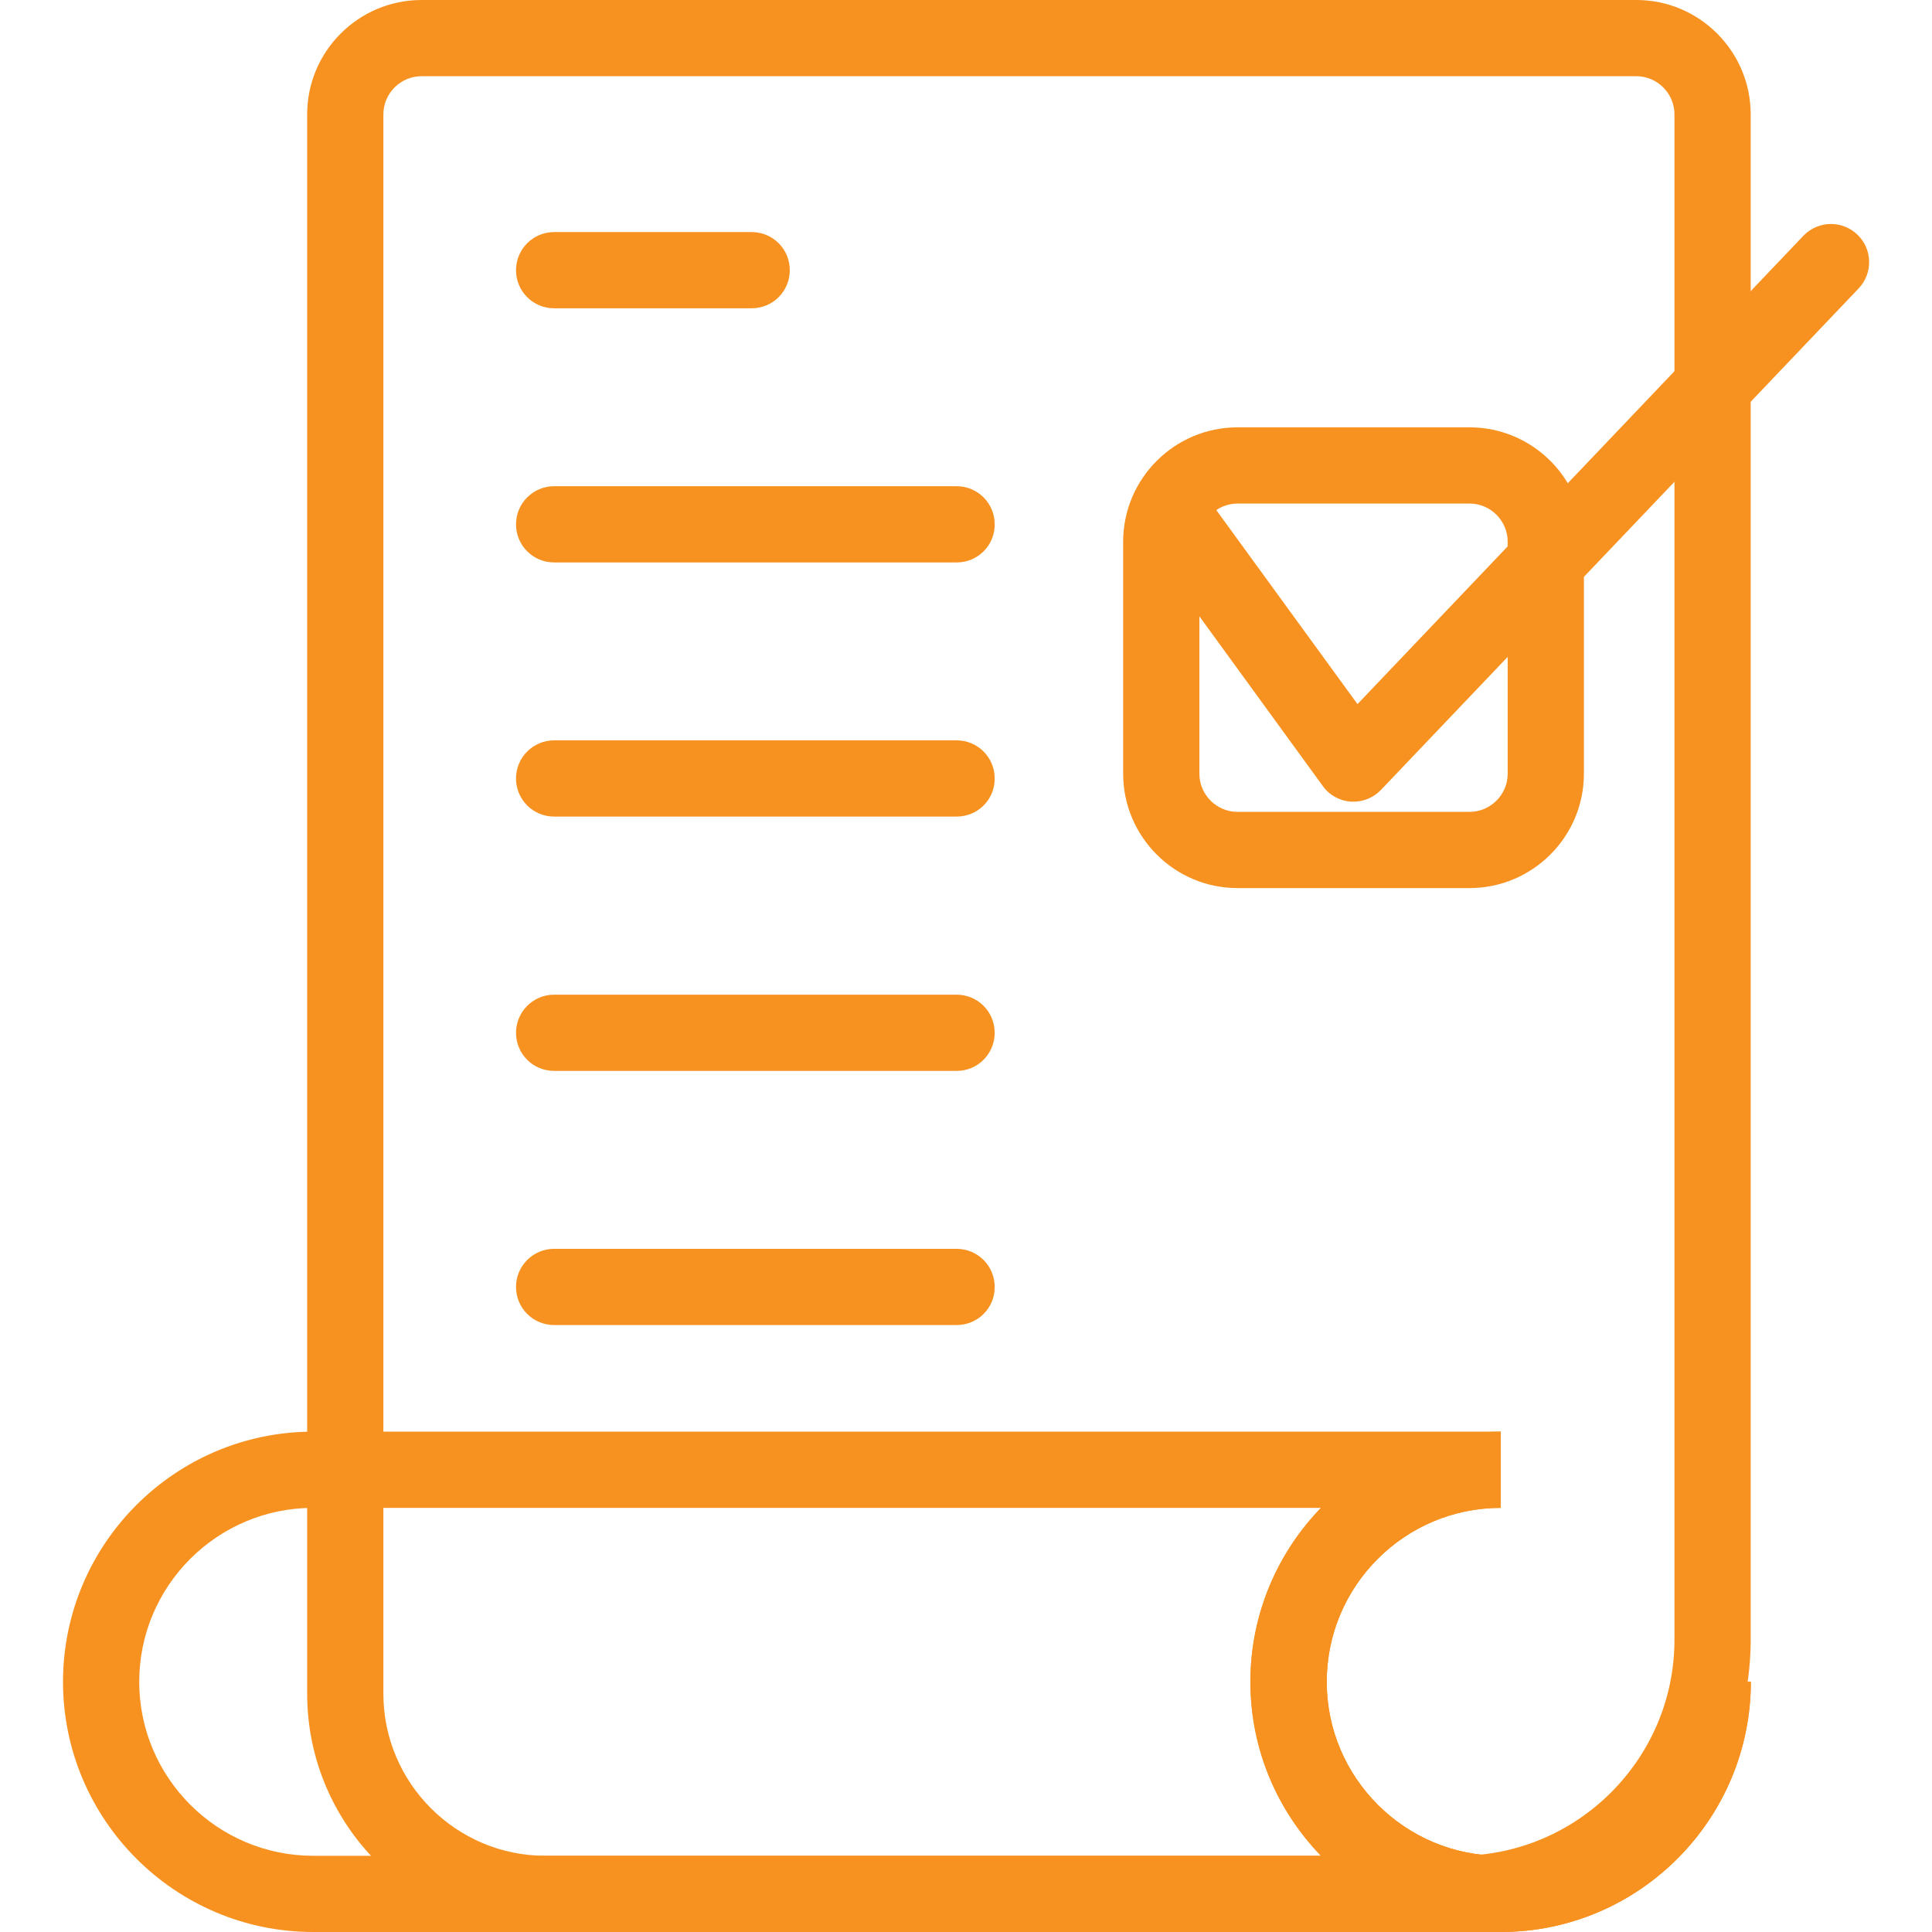
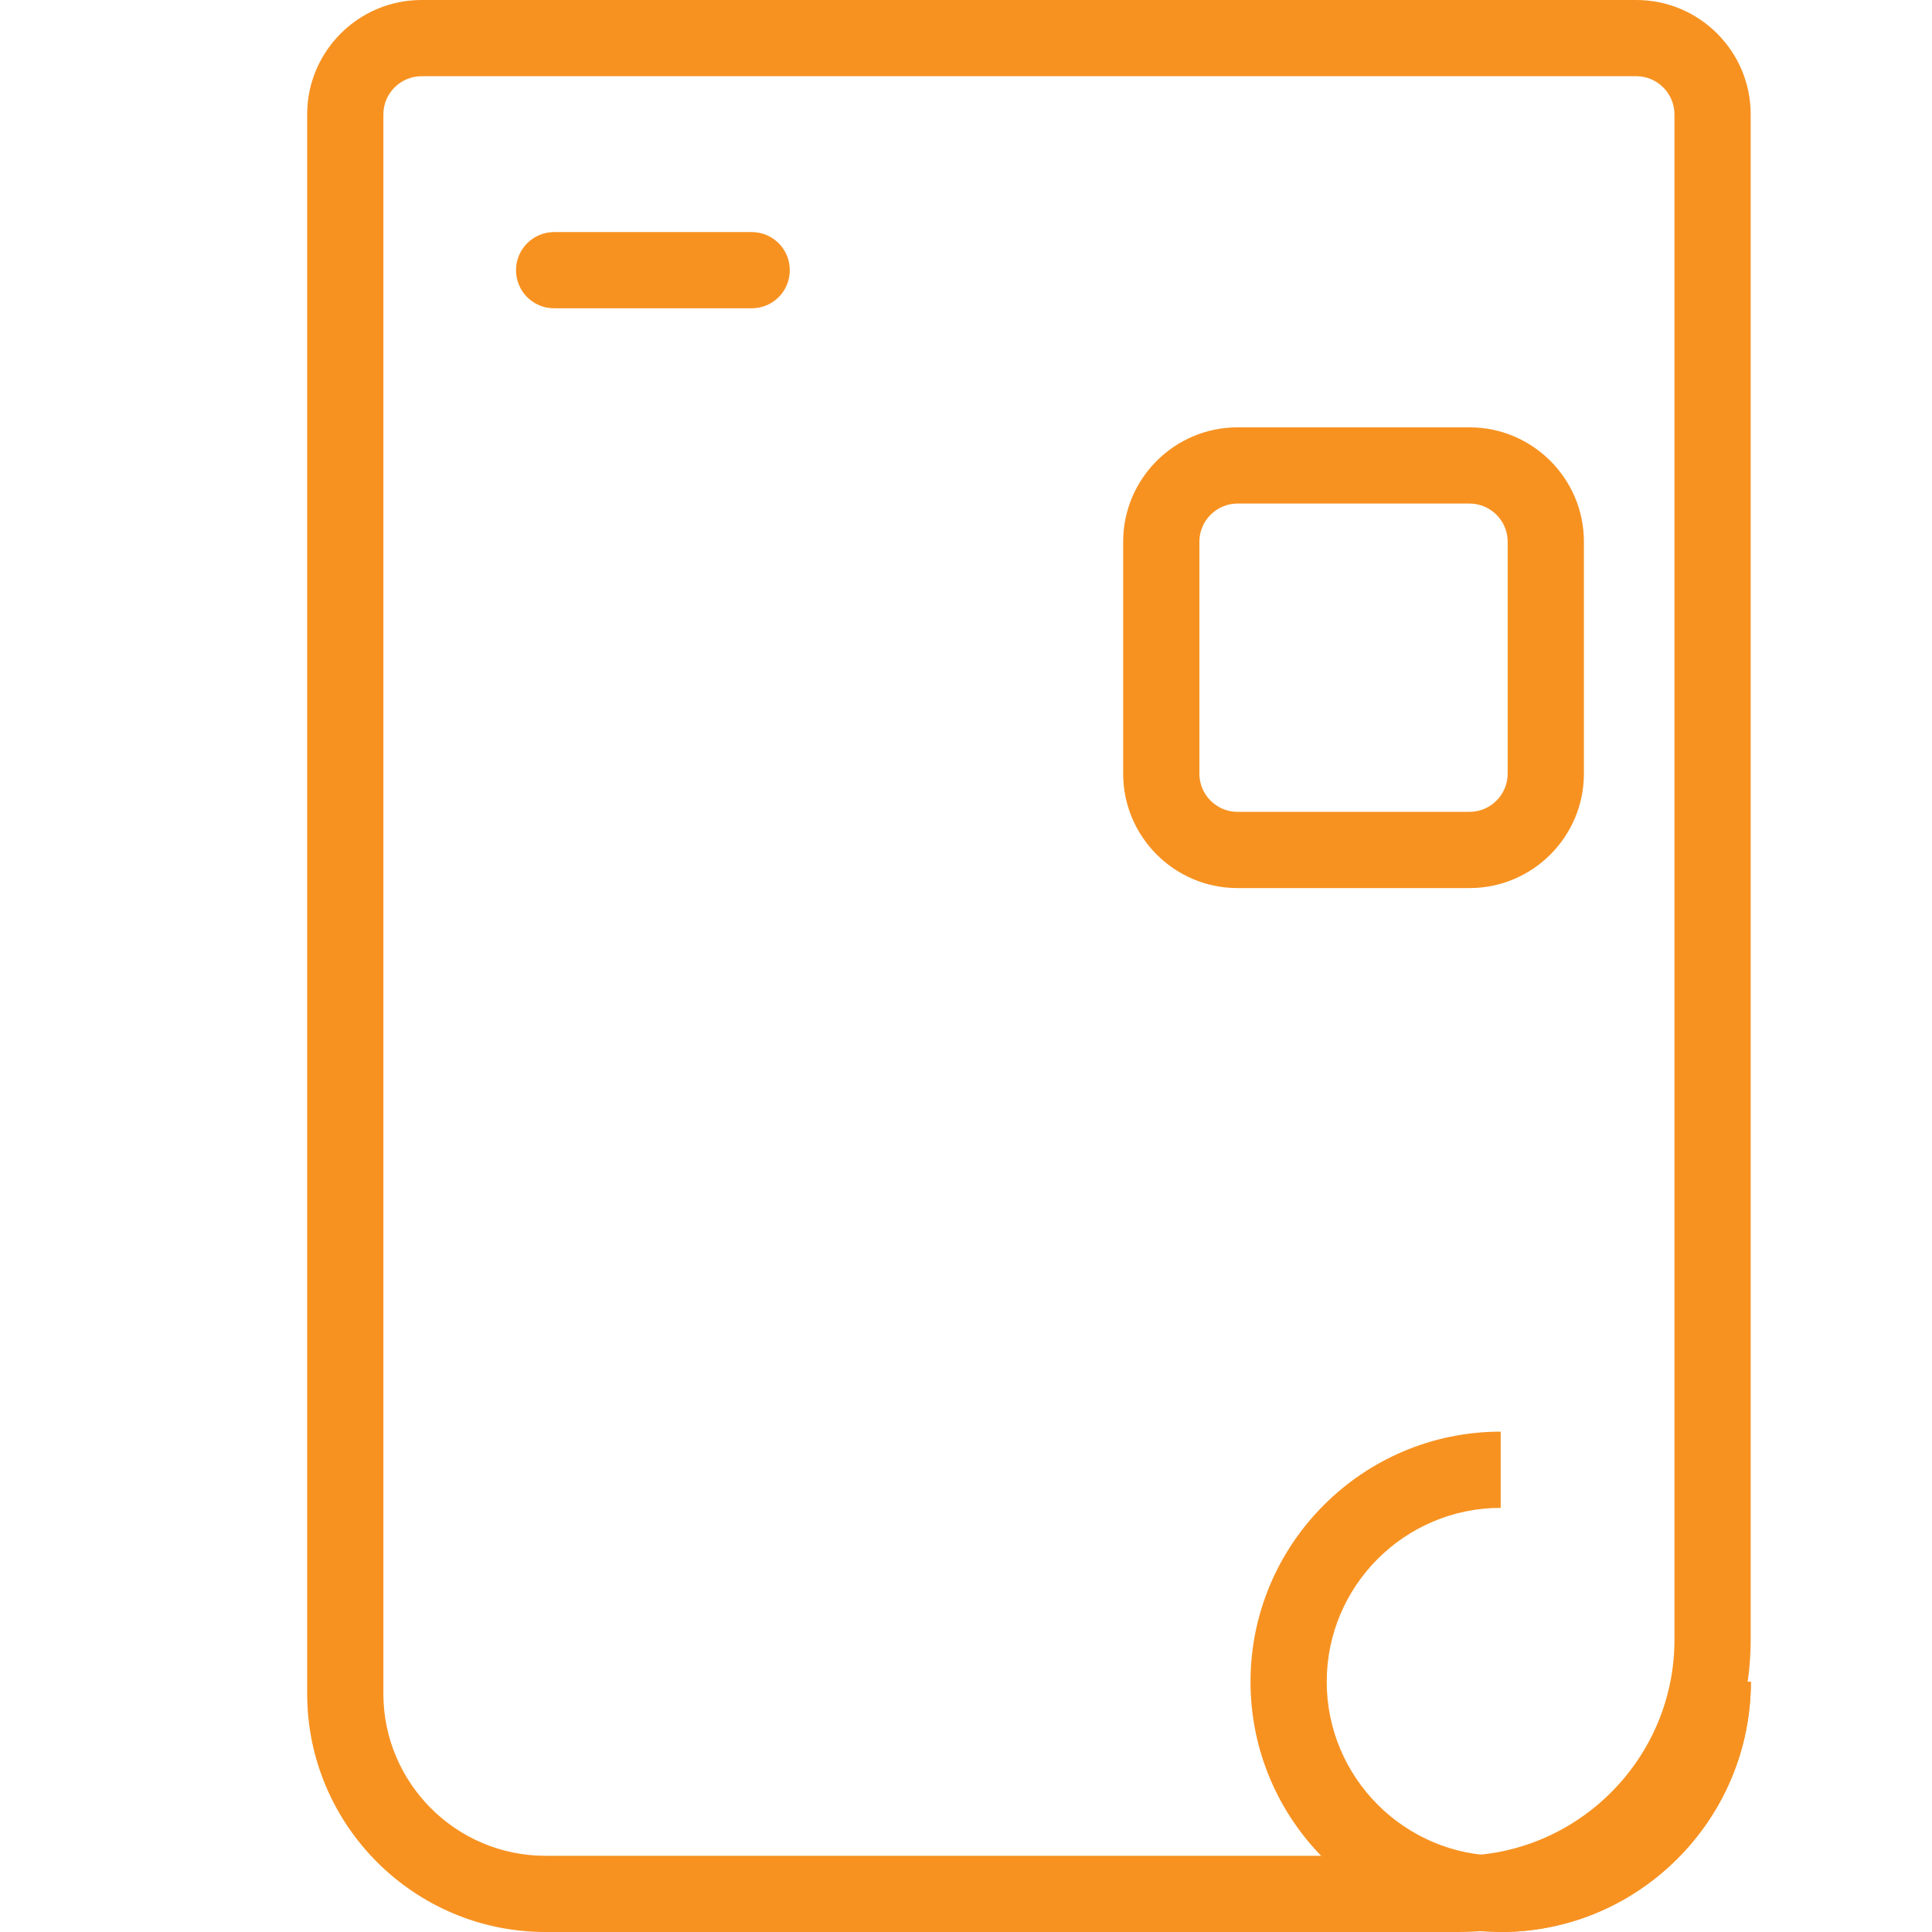
<svg xmlns="http://www.w3.org/2000/svg" width="162" height="162" viewBox="0 0 162 162" fill="none">
  <g clip-path="url(#clip0_66_9)">
    <path d="M122.291 162H45.736C34.726 162 25.756 153.03 25.756 142.019V9.587C25.756 4.303 30.059 0 35.343 0H137.21C142.494 0 146.797 4.303 146.797 9.587V137.479C146.797 151.005 135.802 162 122.291 162ZM35.343 6.391C33.587 6.391 32.147 7.831 32.147 9.587V142.019C32.147 149.502 38.238 155.609 45.736 155.609H122.291C132.274 155.609 140.405 147.477 140.405 137.494V9.587C140.405 7.831 138.966 6.391 137.21 6.391H35.343Z" fill="#F79221" />
-     <path d="M125.835 162H26.262C14.697 162 5.284 152.587 5.284 141.022C5.284 129.458 14.697 120.045 26.262 120.045H125.835V126.436C117.798 126.436 111.248 132.97 111.248 141.022C111.248 149.059 117.798 155.609 125.835 155.609V162ZM26.262 126.436C18.225 126.436 11.675 132.97 11.675 141.022C11.675 149.059 18.225 155.609 26.262 155.609H110.758C107.103 151.828 104.841 146.686 104.841 141.022C104.841 135.359 107.103 130.217 110.758 126.436H26.262Z" fill="#F79221" />
    <path d="M125.835 162V155.609C133.871 155.609 140.421 149.059 140.421 141.022H146.812C146.797 152.587 137.399 162 125.835 162Z" fill="#F79221" />
    <path d="M125.835 162C114.27 162 104.857 152.587 104.857 141.022C104.857 129.458 114.27 120.045 125.835 120.045V126.436C117.798 126.436 111.248 132.97 111.248 141.022C111.248 149.059 117.798 155.609 125.835 155.609C133.872 155.609 140.421 149.059 140.421 141.022H146.813C146.797 152.587 137.399 162 125.835 162Z" fill="#F79221" />
    <path d="M63.028 25.85H46.464C44.692 25.85 43.269 24.427 43.269 22.655C43.269 20.883 44.708 19.459 46.464 19.459H63.028C64.8 19.459 66.224 20.883 66.224 22.655C66.224 24.427 64.8 25.85 63.028 25.85Z" fill="#F79221" />
    <path d="M123.224 74.466H103.765C98.481 74.466 94.178 70.163 94.178 64.879V45.42C94.178 40.136 98.481 35.833 103.765 35.833H123.224C128.508 35.833 132.812 40.136 132.812 45.42V64.879C132.812 70.163 128.508 74.466 123.224 74.466ZM103.765 42.224C102.009 42.224 100.57 43.664 100.57 45.42V64.879C100.57 66.635 102.009 68.075 103.765 68.075H123.224C124.98 68.075 126.42 66.635 126.42 64.879V45.42C126.42 43.664 124.98 42.224 123.224 42.224H103.765Z" fill="#F79221" />
-     <path d="M113.495 67.221H113.289C112.34 67.157 111.47 66.683 110.916 65.907L95.65 44.914C94.606 43.49 94.922 41.481 96.346 40.453C97.769 39.408 99.763 39.725 100.807 41.149L113.827 59.041L151.211 19.775C152.429 18.494 154.454 18.447 155.735 19.665C157.017 20.883 157.064 22.908 155.846 24.189L115.805 66.224C115.204 66.857 114.365 67.221 113.495 67.221ZM80.225 47.16H46.464C44.692 47.16 43.269 45.736 43.269 43.965C43.269 42.193 44.708 40.769 46.464 40.769H80.209C81.981 40.769 83.405 42.193 83.405 43.965C83.421 45.736 81.981 47.16 80.225 47.16ZM80.225 68.47H46.464C44.692 68.47 43.269 67.046 43.269 65.275C43.269 63.503 44.708 62.079 46.464 62.079H80.209C81.981 62.079 83.405 63.503 83.405 65.275C83.421 67.046 81.981 68.47 80.225 68.47ZM80.225 89.796H46.464C44.692 89.796 43.269 88.372 43.269 86.6C43.269 84.829 44.708 83.405 46.464 83.405H80.209C81.981 83.405 83.405 84.829 83.405 86.6C83.405 88.372 81.981 89.796 80.225 89.796ZM80.225 111.106H46.464C44.692 111.106 43.269 109.682 43.269 107.91C43.269 106.138 44.708 104.715 46.464 104.715H80.209C81.981 104.715 83.405 106.138 83.405 107.91C83.421 109.682 81.981 111.106 80.225 111.106Z" fill="#F79221" />
  </g>
  <defs>
    <clipPath id="clip0_66_9">
      <rect width="162" height="162" fill="white" />
    </clipPath>
  </defs>
</svg>